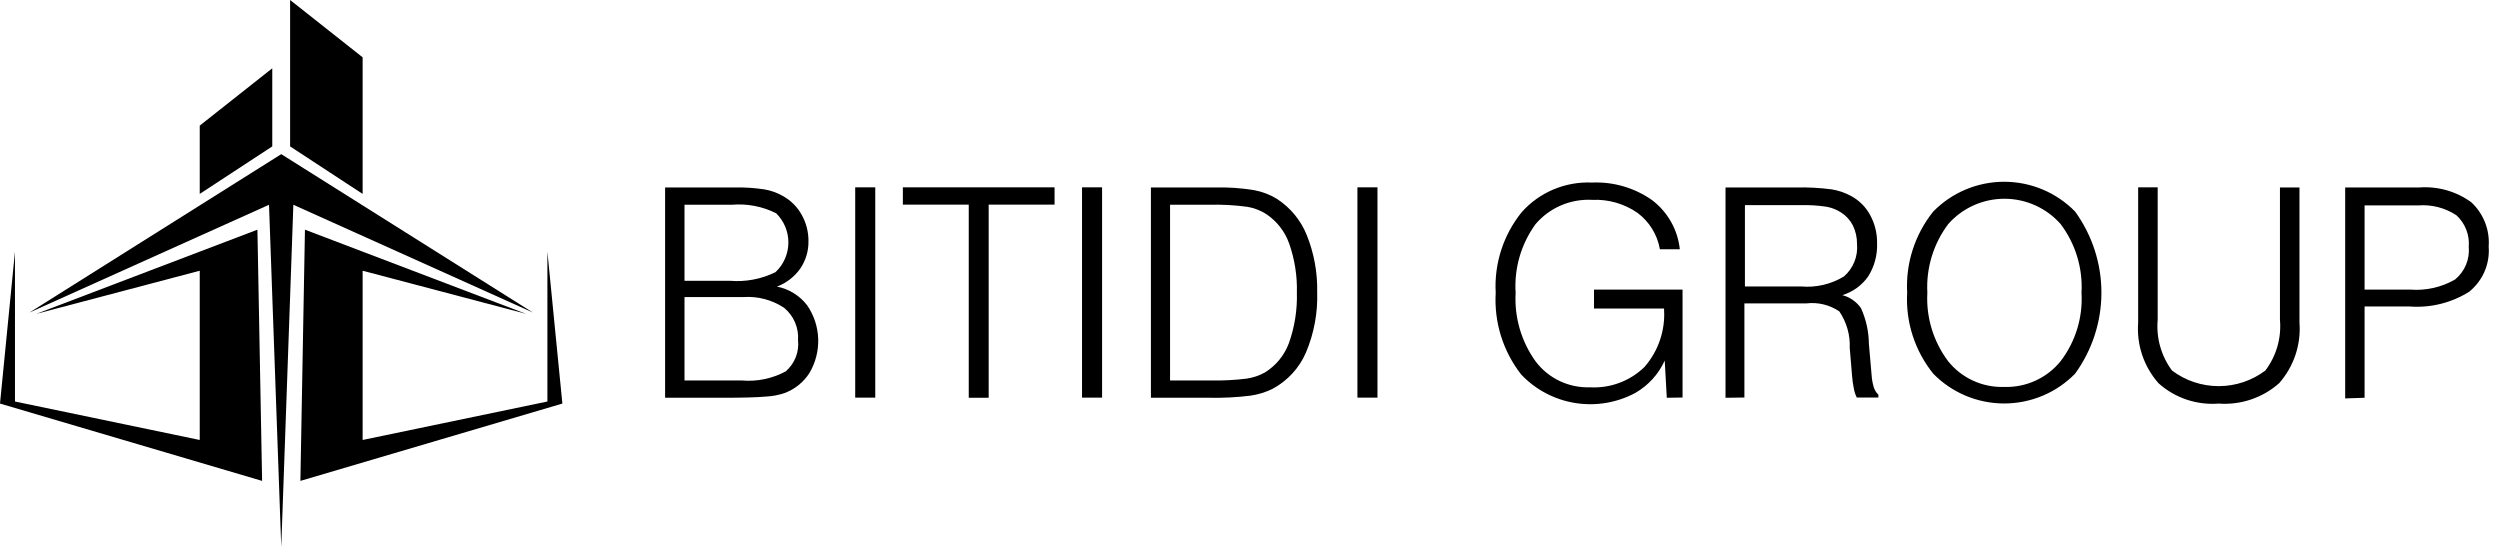
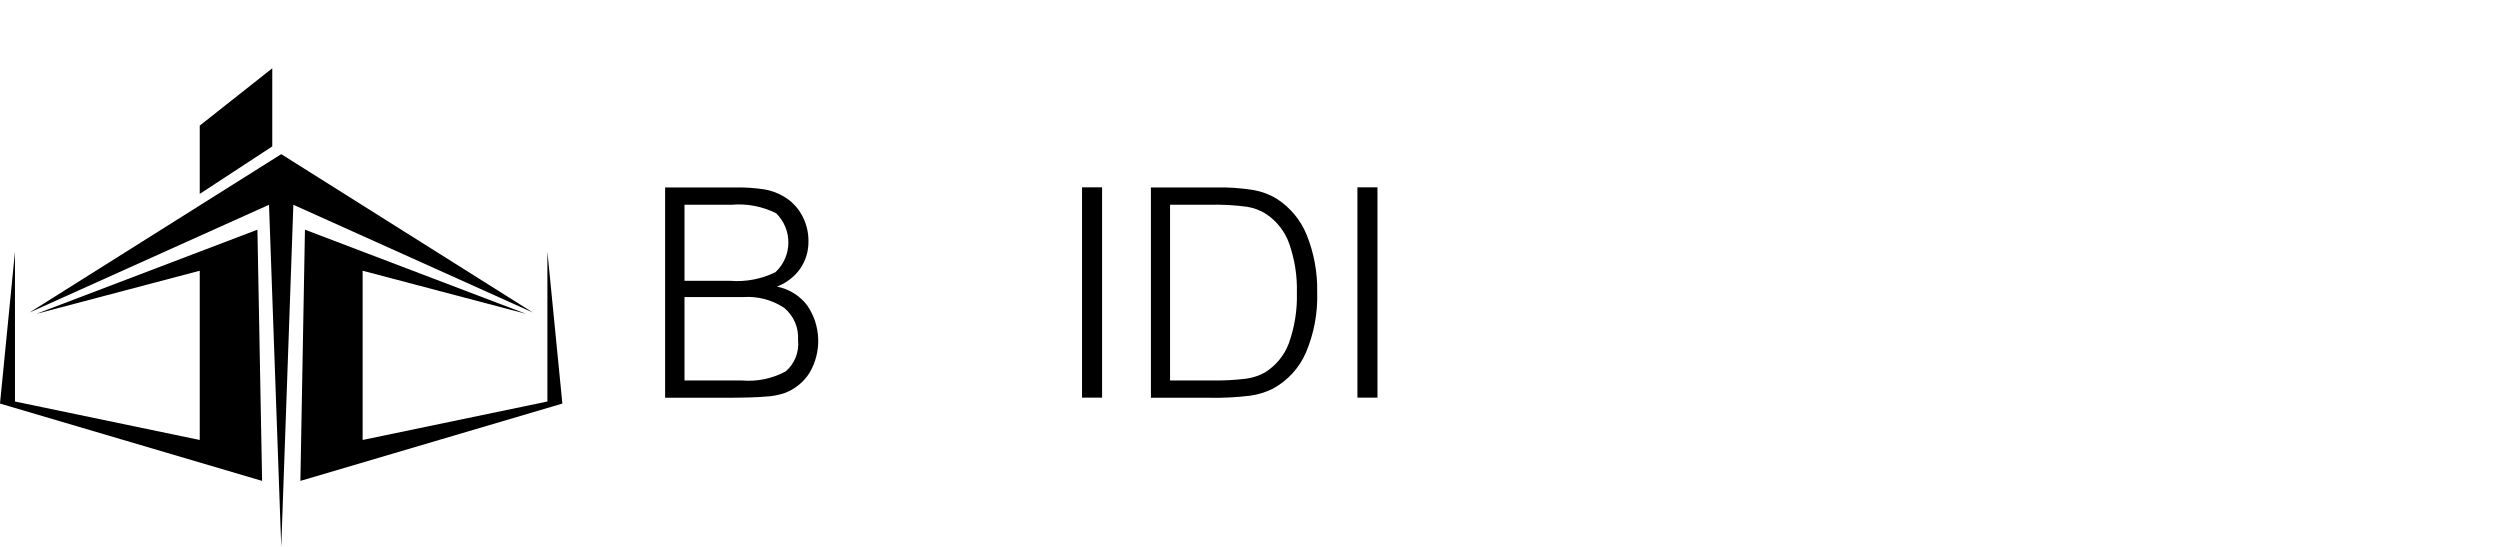
<svg xmlns="http://www.w3.org/2000/svg" width="192" height="42" viewBox="0 0 192 42" fill="none">
  <g clip-path="url(#clip0_3036_1630)">
-     <path d="M128.01 30.549L127.85 27.693C127.379 28.732 126.593 29.599 125.6 30.172C124.185 30.933 122.555 31.206 120.966 30.95C119.377 30.693 117.919 29.921 116.82 28.754C115.429 26.967 114.737 24.741 114.87 22.488C114.744 20.248 115.456 18.042 116.87 16.291C117.542 15.536 118.375 14.941 119.31 14.548C120.244 14.155 121.256 13.975 122.27 14.02C123.915 13.949 125.537 14.424 126.88 15.369C127.475 15.822 127.971 16.39 128.338 17.04C128.704 17.689 128.933 18.406 129.01 19.146H127.48C127.288 18.026 126.668 17.021 125.75 16.34C124.738 15.643 123.522 15.294 122.29 15.349C121.467 15.304 120.645 15.448 119.889 15.772C119.132 16.095 118.462 16.589 117.93 17.213C116.818 18.746 116.277 20.613 116.4 22.498C116.294 24.375 116.837 26.233 117.94 27.762C118.423 28.401 119.054 28.916 119.78 29.261C120.506 29.606 121.305 29.772 122.11 29.745C122.88 29.789 123.651 29.672 124.372 29.402C125.094 29.133 125.751 28.716 126.3 28.179C127.362 26.959 127.901 25.375 127.8 23.767V23.697H122.42V22.24H129.22V30.529L128.01 30.549ZM134.01 22.002H138.34C139.489 22.098 140.638 21.827 141.62 21.229C141.971 20.92 142.245 20.534 142.419 20.102C142.592 19.67 142.661 19.203 142.62 18.74C142.625 18.246 142.516 17.757 142.3 17.312C142.094 16.908 141.783 16.566 141.4 16.321C141.071 16.109 140.705 15.961 140.32 15.884C139.635 15.778 138.943 15.735 138.25 15.755H134.01V22.002ZM132.52 30.549V14.397H137.95C138.866 14.376 139.782 14.426 140.69 14.546C141.206 14.63 141.703 14.801 142.16 15.051C142.791 15.391 143.306 15.908 143.64 16.539C143.995 17.2 144.174 17.941 144.16 18.69C144.192 19.577 143.959 20.453 143.49 21.209C143.01 21.906 142.305 22.42 141.49 22.666C142.07 22.819 142.576 23.17 142.92 23.658C143.312 24.518 143.519 25.45 143.53 26.394L143.74 28.814C143.76 29.133 143.817 29.449 143.91 29.755C143.977 29.967 144.098 30.158 144.26 30.311V30.529H142.6C142.497 30.318 142.423 30.095 142.38 29.864C142.31 29.538 142.263 29.206 142.24 28.873L142.06 26.731C142.104 25.732 141.823 24.745 141.26 23.916C140.52 23.412 139.621 23.194 138.73 23.301H133.97V30.529L132.52 30.549ZM148.02 22.488C147.917 24.366 148.48 26.222 149.61 27.733C150.122 28.375 150.778 28.889 151.527 29.233C152.275 29.578 153.095 29.743 153.92 29.716C154.749 29.743 155.573 29.578 156.327 29.233C157.08 28.889 157.742 28.375 158.26 27.733C159.405 26.228 159.972 24.369 159.86 22.488C159.967 20.598 159.401 18.731 158.26 17.213C157.722 16.601 157.058 16.11 156.313 15.774C155.568 15.438 154.759 15.264 153.94 15.264C153.121 15.264 152.312 15.438 151.567 15.774C150.822 16.11 150.158 16.601 149.62 17.213C148.485 18.73 147.919 20.592 148.02 22.478M146.47 22.478C146.345 20.229 147.057 18.014 148.47 16.251C149.177 15.526 150.024 14.95 150.96 14.556C151.896 14.162 152.903 13.959 153.92 13.959C154.937 13.959 155.944 14.162 156.88 14.556C157.816 14.95 158.663 15.526 159.37 16.251C160.683 18.064 161.389 20.241 161.389 22.473C161.389 24.705 160.683 26.881 159.37 28.695C158.663 29.42 157.816 29.996 156.88 30.39C155.944 30.784 154.937 30.987 153.92 30.987C152.903 30.987 151.896 30.784 150.96 30.39C150.024 29.996 149.177 29.42 148.47 28.695C147.055 26.937 146.343 24.723 146.47 22.478ZM164.21 14.387H165.71V24.56C165.586 25.948 165.977 27.334 166.81 28.457C167.841 29.234 169.1 29.655 170.395 29.655C171.69 29.655 172.949 29.234 173.98 28.457C174.825 27.339 175.224 25.951 175.1 24.56V14.397H176.6V24.778C176.663 25.617 176.558 26.46 176.29 27.258C176.022 28.056 175.597 28.794 175.04 29.428C174.411 29.986 173.675 30.412 172.876 30.681C172.077 30.95 171.231 31.057 170.39 30.995C169.553 31.06 168.711 30.954 167.917 30.685C167.122 30.415 166.392 29.988 165.77 29.428C165.212 28.794 164.787 28.057 164.519 27.259C164.251 26.46 164.146 25.617 164.21 24.778V14.387ZM181.6 22.24H185.09C186.296 22.338 187.503 22.068 188.55 21.466C188.917 21.164 189.205 20.778 189.388 20.341C189.571 19.904 189.643 19.429 189.6 18.958C189.638 18.511 189.573 18.06 189.41 17.641C189.247 17.222 188.991 16.845 188.66 16.539C187.798 15.965 186.765 15.696 185.73 15.775H181.6V22.24ZM180.11 30.598V14.397H185.8C187.228 14.292 188.647 14.696 189.8 15.537C190.263 15.97 190.623 16.5 190.853 17.088C191.083 17.677 191.178 18.309 191.13 18.938C191.182 19.594 191.072 20.252 190.811 20.856C190.55 21.461 190.144 21.993 189.63 22.408C188.269 23.262 186.666 23.658 185.06 23.539H181.6V30.549L180.11 30.598Z" fill="black" />
    <path fill-rule="evenodd" clip-rule="evenodd" d="M21.6 42L20.66 15.726L2.26 24.005L21.6 11.839L40.93 24.005L22.53 15.726L21.6 42Z" fill="black" />
    <path fill-rule="evenodd" clip-rule="evenodd" d="M42.04 30.836V19.324L43.19 30.994L23.07 36.933L23.42 17.639L40.4 24.103L27.85 20.792V33.79L42.04 30.836Z" fill="black" />
    <path fill-rule="evenodd" clip-rule="evenodd" d="M20.91 11.244L15.34 14.892V9.647L20.91 5.245V11.244Z" fill="black" />
    <path fill-rule="evenodd" clip-rule="evenodd" d="M1.15 30.836V19.324L0 30.994L20.13 36.933L19.77 17.639L2.79 24.103L15.34 20.792V33.79L1.15 30.836Z" fill="black" />
-     <path fill-rule="evenodd" clip-rule="evenodd" d="M22.28 11.244L27.85 14.892V4.402L22.28 0V11.244Z" fill="black" />
    <path d="M61.99 23.449C61.421 22.704 60.595 22.192 59.67 22.011C60.387 21.74 61.006 21.264 61.45 20.643C61.88 20.019 62.103 19.277 62.09 18.521C62.096 17.806 61.913 17.102 61.56 16.479C61.224 15.878 60.725 15.384 60.12 15.051C59.681 14.799 59.2 14.627 58.7 14.545C57.962 14.433 57.216 14.383 56.47 14.397H51.08V30.548H55.58C57.06 30.548 58.13 30.518 58.79 30.459C59.294 30.438 59.793 30.344 60.27 30.181C61.049 29.888 61.712 29.352 62.16 28.654C62.633 27.86 62.868 26.949 62.838 26.027C62.808 25.105 62.514 24.211 61.99 23.449ZM52.57 15.725H56.2C57.376 15.623 58.557 15.85 59.61 16.38C59.911 16.677 60.15 17.031 60.311 17.421C60.472 17.811 60.553 18.229 60.548 18.651C60.544 19.072 60.454 19.489 60.284 19.875C60.114 20.262 59.868 20.61 59.56 20.901C58.476 21.435 57.266 21.665 56.06 21.565H52.57V15.725ZM60.35 28.516C59.319 29.078 58.142 29.323 56.97 29.22H52.57V22.814H57.09C58.201 22.738 59.306 23.031 60.23 23.647C60.591 23.949 60.875 24.33 61.059 24.761C61.243 25.192 61.322 25.66 61.29 26.126C61.338 26.57 61.277 27.019 61.114 27.434C60.95 27.85 60.688 28.221 60.35 28.516Z" fill="black" />
-     <path d="M67.22 14.387H65.68V30.538H67.22V14.387Z" fill="black" />
-     <path d="M74.4 30.548V15.715H69.34V14.387H80.99V15.715H75.93V30.548H74.4Z" fill="black" />
    <path d="M84.64 14.387H83.1V30.538H84.64V14.387Z" fill="black" />
    <path d="M100.36 18.055C99.902 16.913 99.098 15.94 98.06 15.269C97.526 14.944 96.936 14.719 96.32 14.605C95.329 14.442 94.324 14.372 93.32 14.396H88.39V30.548H92.87C93.919 30.57 94.968 30.517 96.01 30.389C96.616 30.307 97.204 30.126 97.75 29.854C98.891 29.236 99.79 28.254 100.3 27.068C100.918 25.603 101.212 24.024 101.16 22.438C101.191 20.938 100.919 19.448 100.36 18.055ZM98.98 26.374C98.631 27.303 97.98 28.092 97.13 28.614C96.692 28.854 96.215 29.012 95.72 29.081C94.824 29.19 93.922 29.237 93.02 29.219H89.86V15.725H92.86C93.843 15.699 94.826 15.752 95.8 15.884C96.32 15.971 96.817 16.163 97.26 16.449C98.072 16.997 98.686 17.79 99.01 18.709C99.436 19.923 99.636 21.203 99.6 22.487C99.638 23.809 99.427 25.127 98.98 26.374Z" fill="black" />
    <path d="M105.79 14.387H104.25V30.538H105.79V14.387Z" fill="black" />
  </g>
  <defs>
    <clipPath id="clip0_3036_1630">
      <rect width="191.142" height="42" fill="white" />
    </clipPath>
  </defs>
</svg>